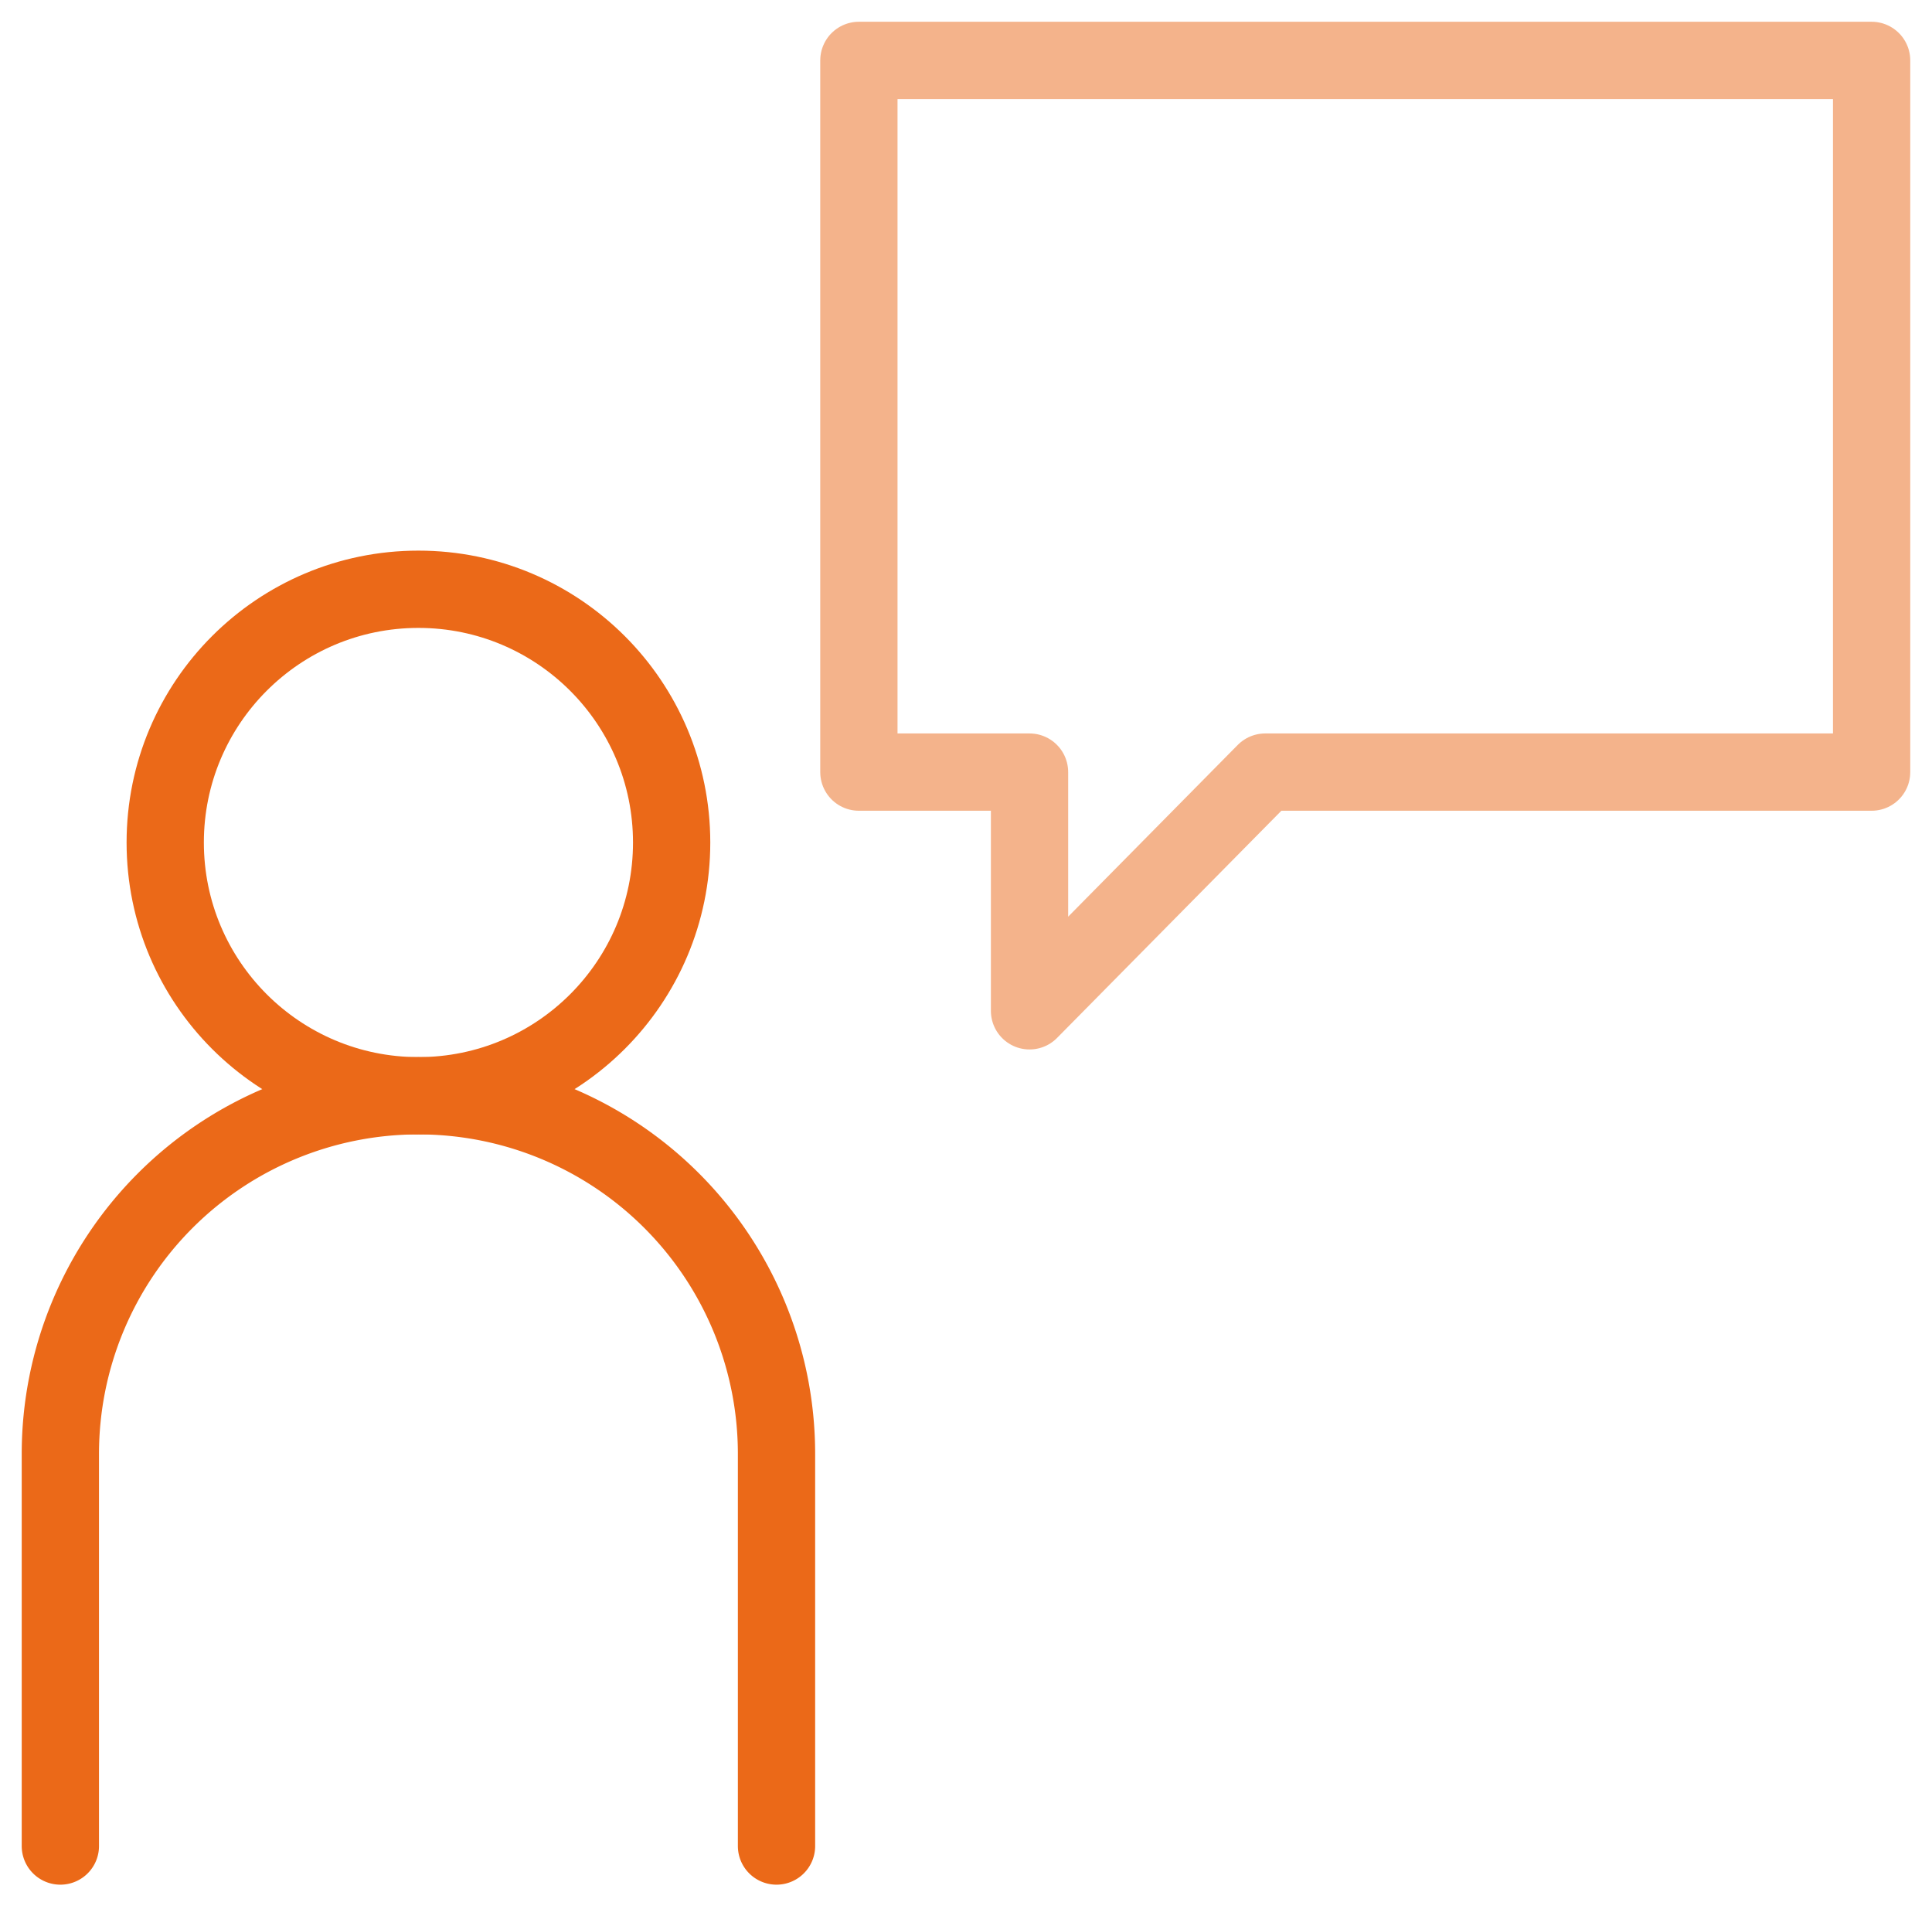
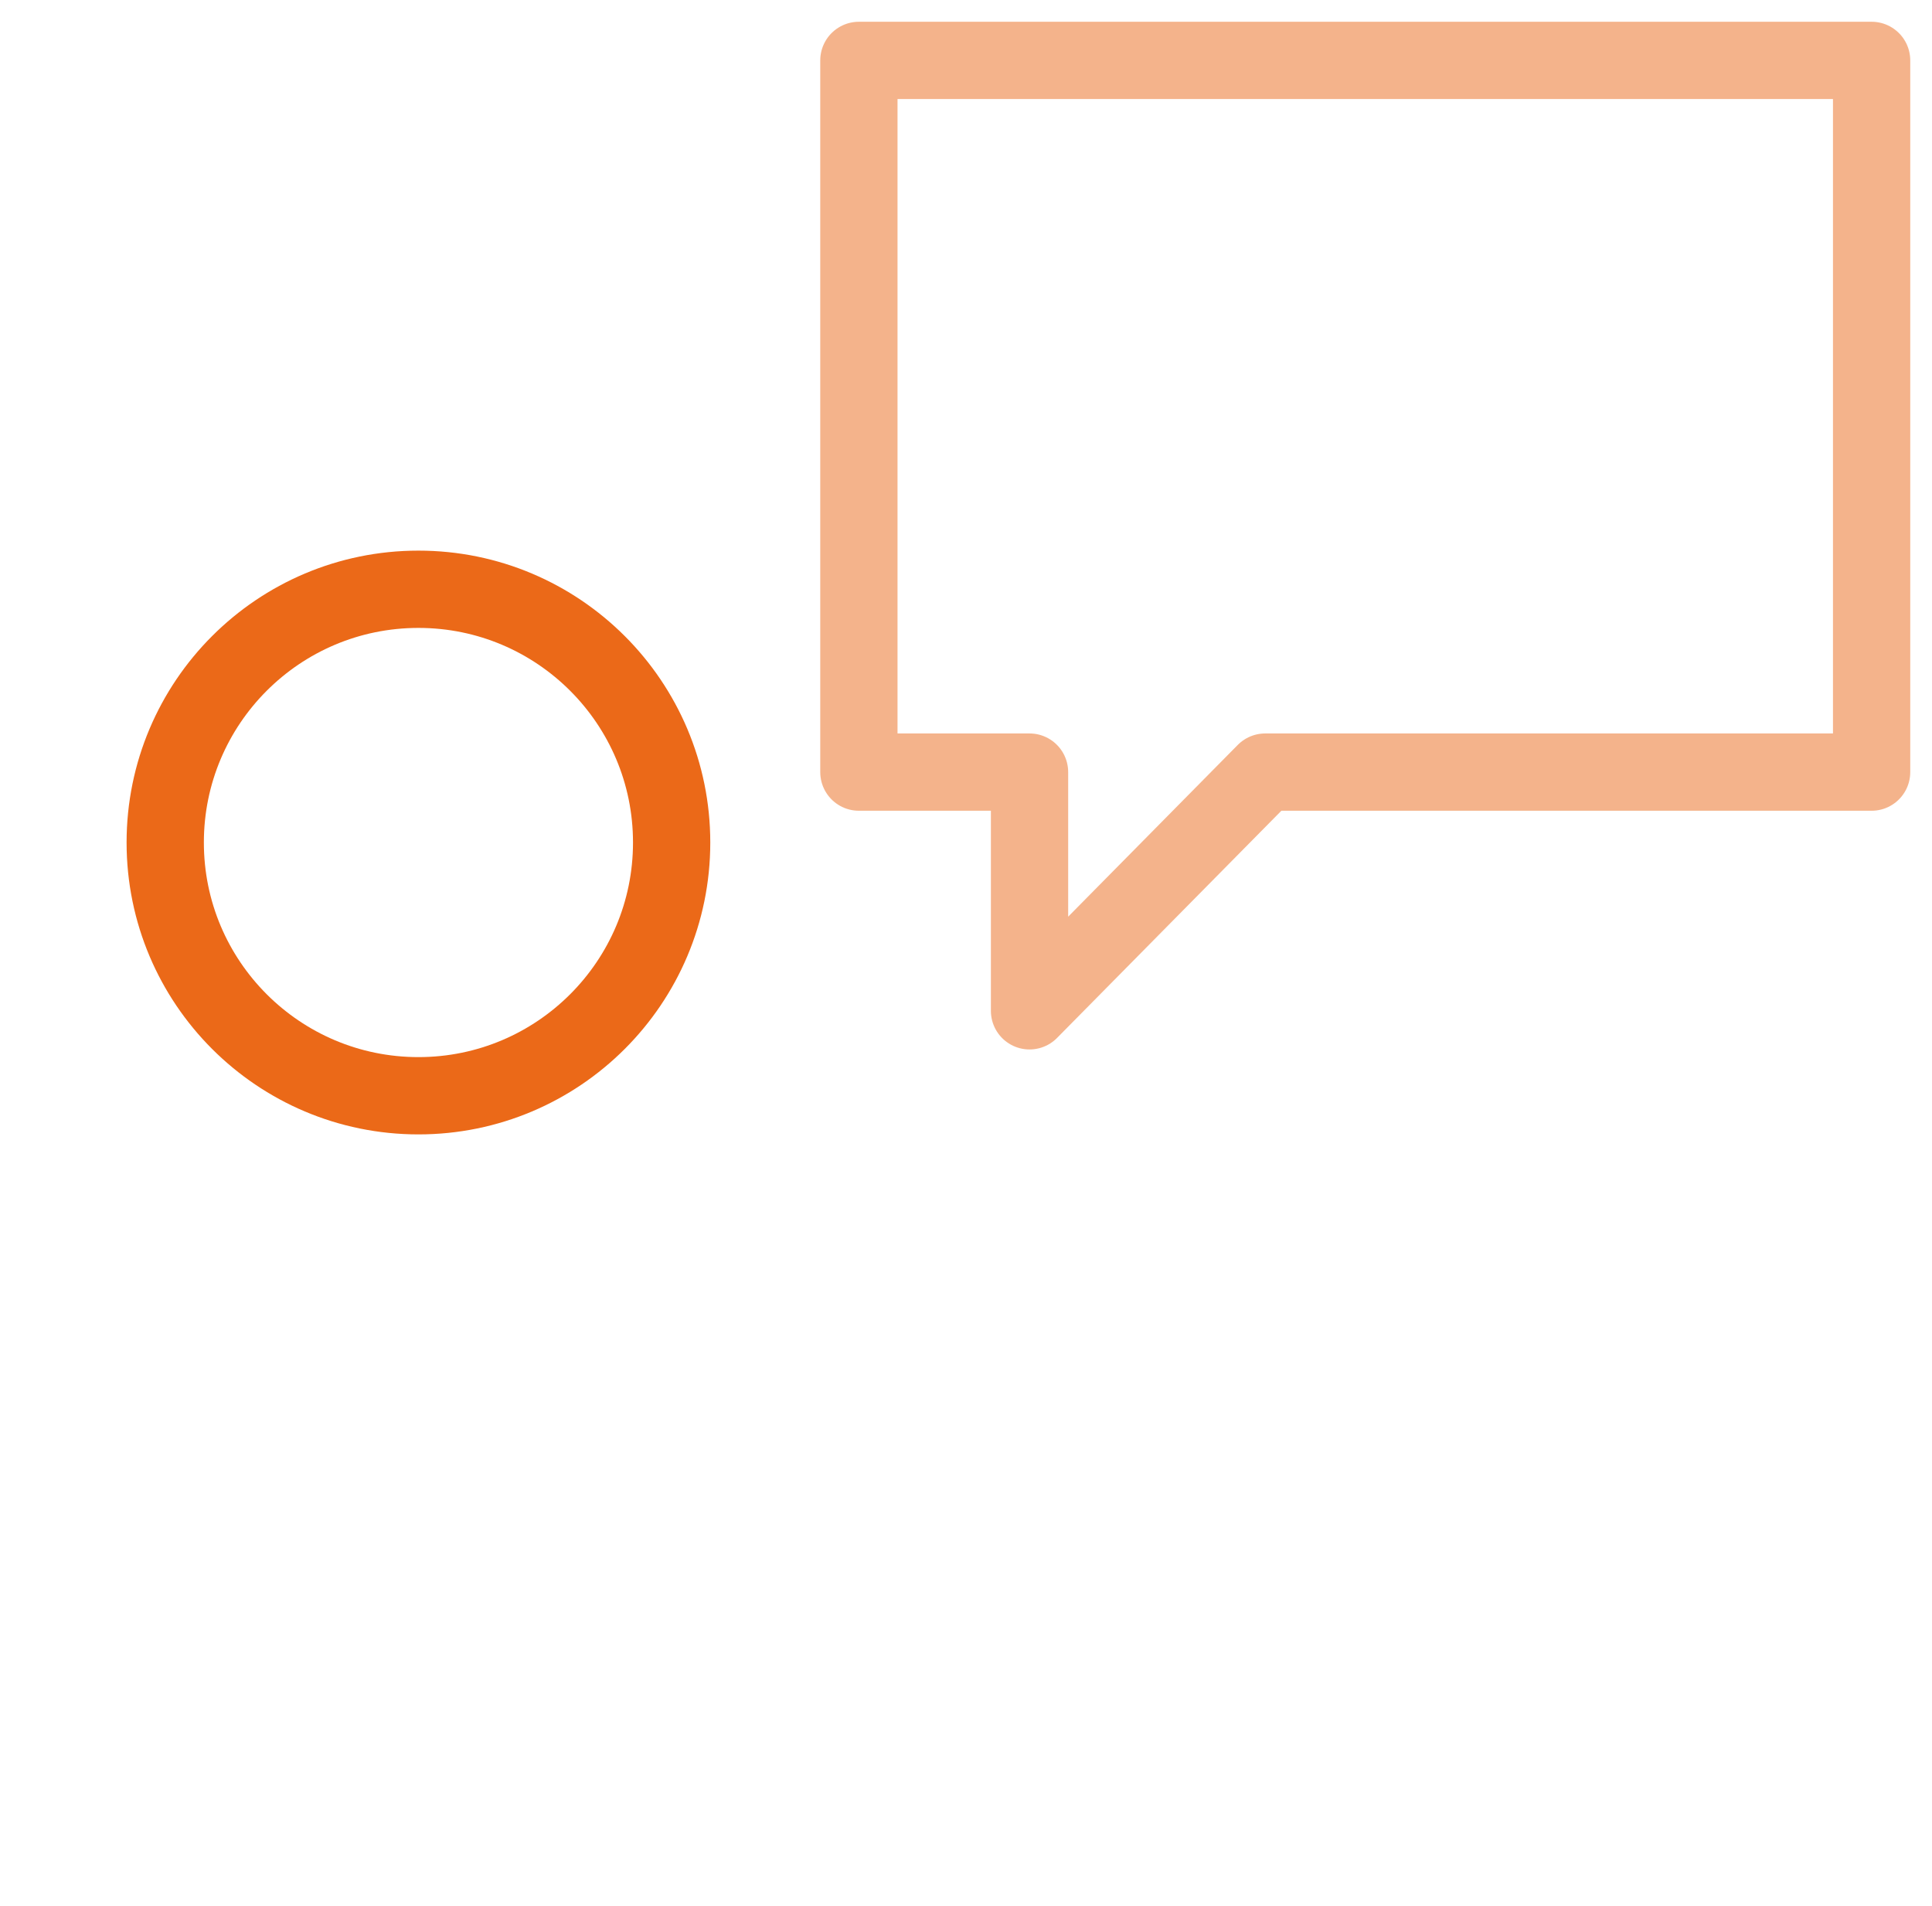
<svg xmlns="http://www.w3.org/2000/svg" width="50" height="49.33" viewBox="0 0 50 49.33">
  <defs>
    <clipPath id="clip-path">
      <rect id="Rectangle_1111" data-name="Rectangle 1111" width="50" height="49.33" fill="none" stroke="#eb6918" stroke-width="1" />
    </clipPath>
  </defs>
  <g id="Group_2850" data-name="Group 2850" transform="translate(0 0)">
    <g id="Group_2160" data-name="Group 2160" transform="translate(0 0)" clip-path="url(#clip-path)">
      <circle id="Ellipse_5" data-name="Ellipse 5" cx="6.553" cy="6.553" r="6.553" transform="translate(4.276 15.248)" fill="none" stroke="#eb6918" stroke-linecap="round" stroke-linejoin="round" stroke-width="2" />
-       <path id="Path_408" data-name="Path 408" d="M1,37.56V27.413a9.267,9.267,0,0,1,18.534,0V37.56" transform="translate(0.562 10.208)" fill="none" stroke="#eb6918" stroke-linecap="round" stroke-linejoin="round" stroke-width="2" />
      <path id="Path_409" data-name="Path 409" d="M40.435,19.416H24.742l-6.1,6.177V19.416H14.226V1H40.435Z" transform="translate(8.002 0.563)" fill="none" stroke="#eb6918" stroke-linecap="round" stroke-linejoin="round" stroke-width="2" opacity="0.5" />
    </g>
  </g>
</svg>